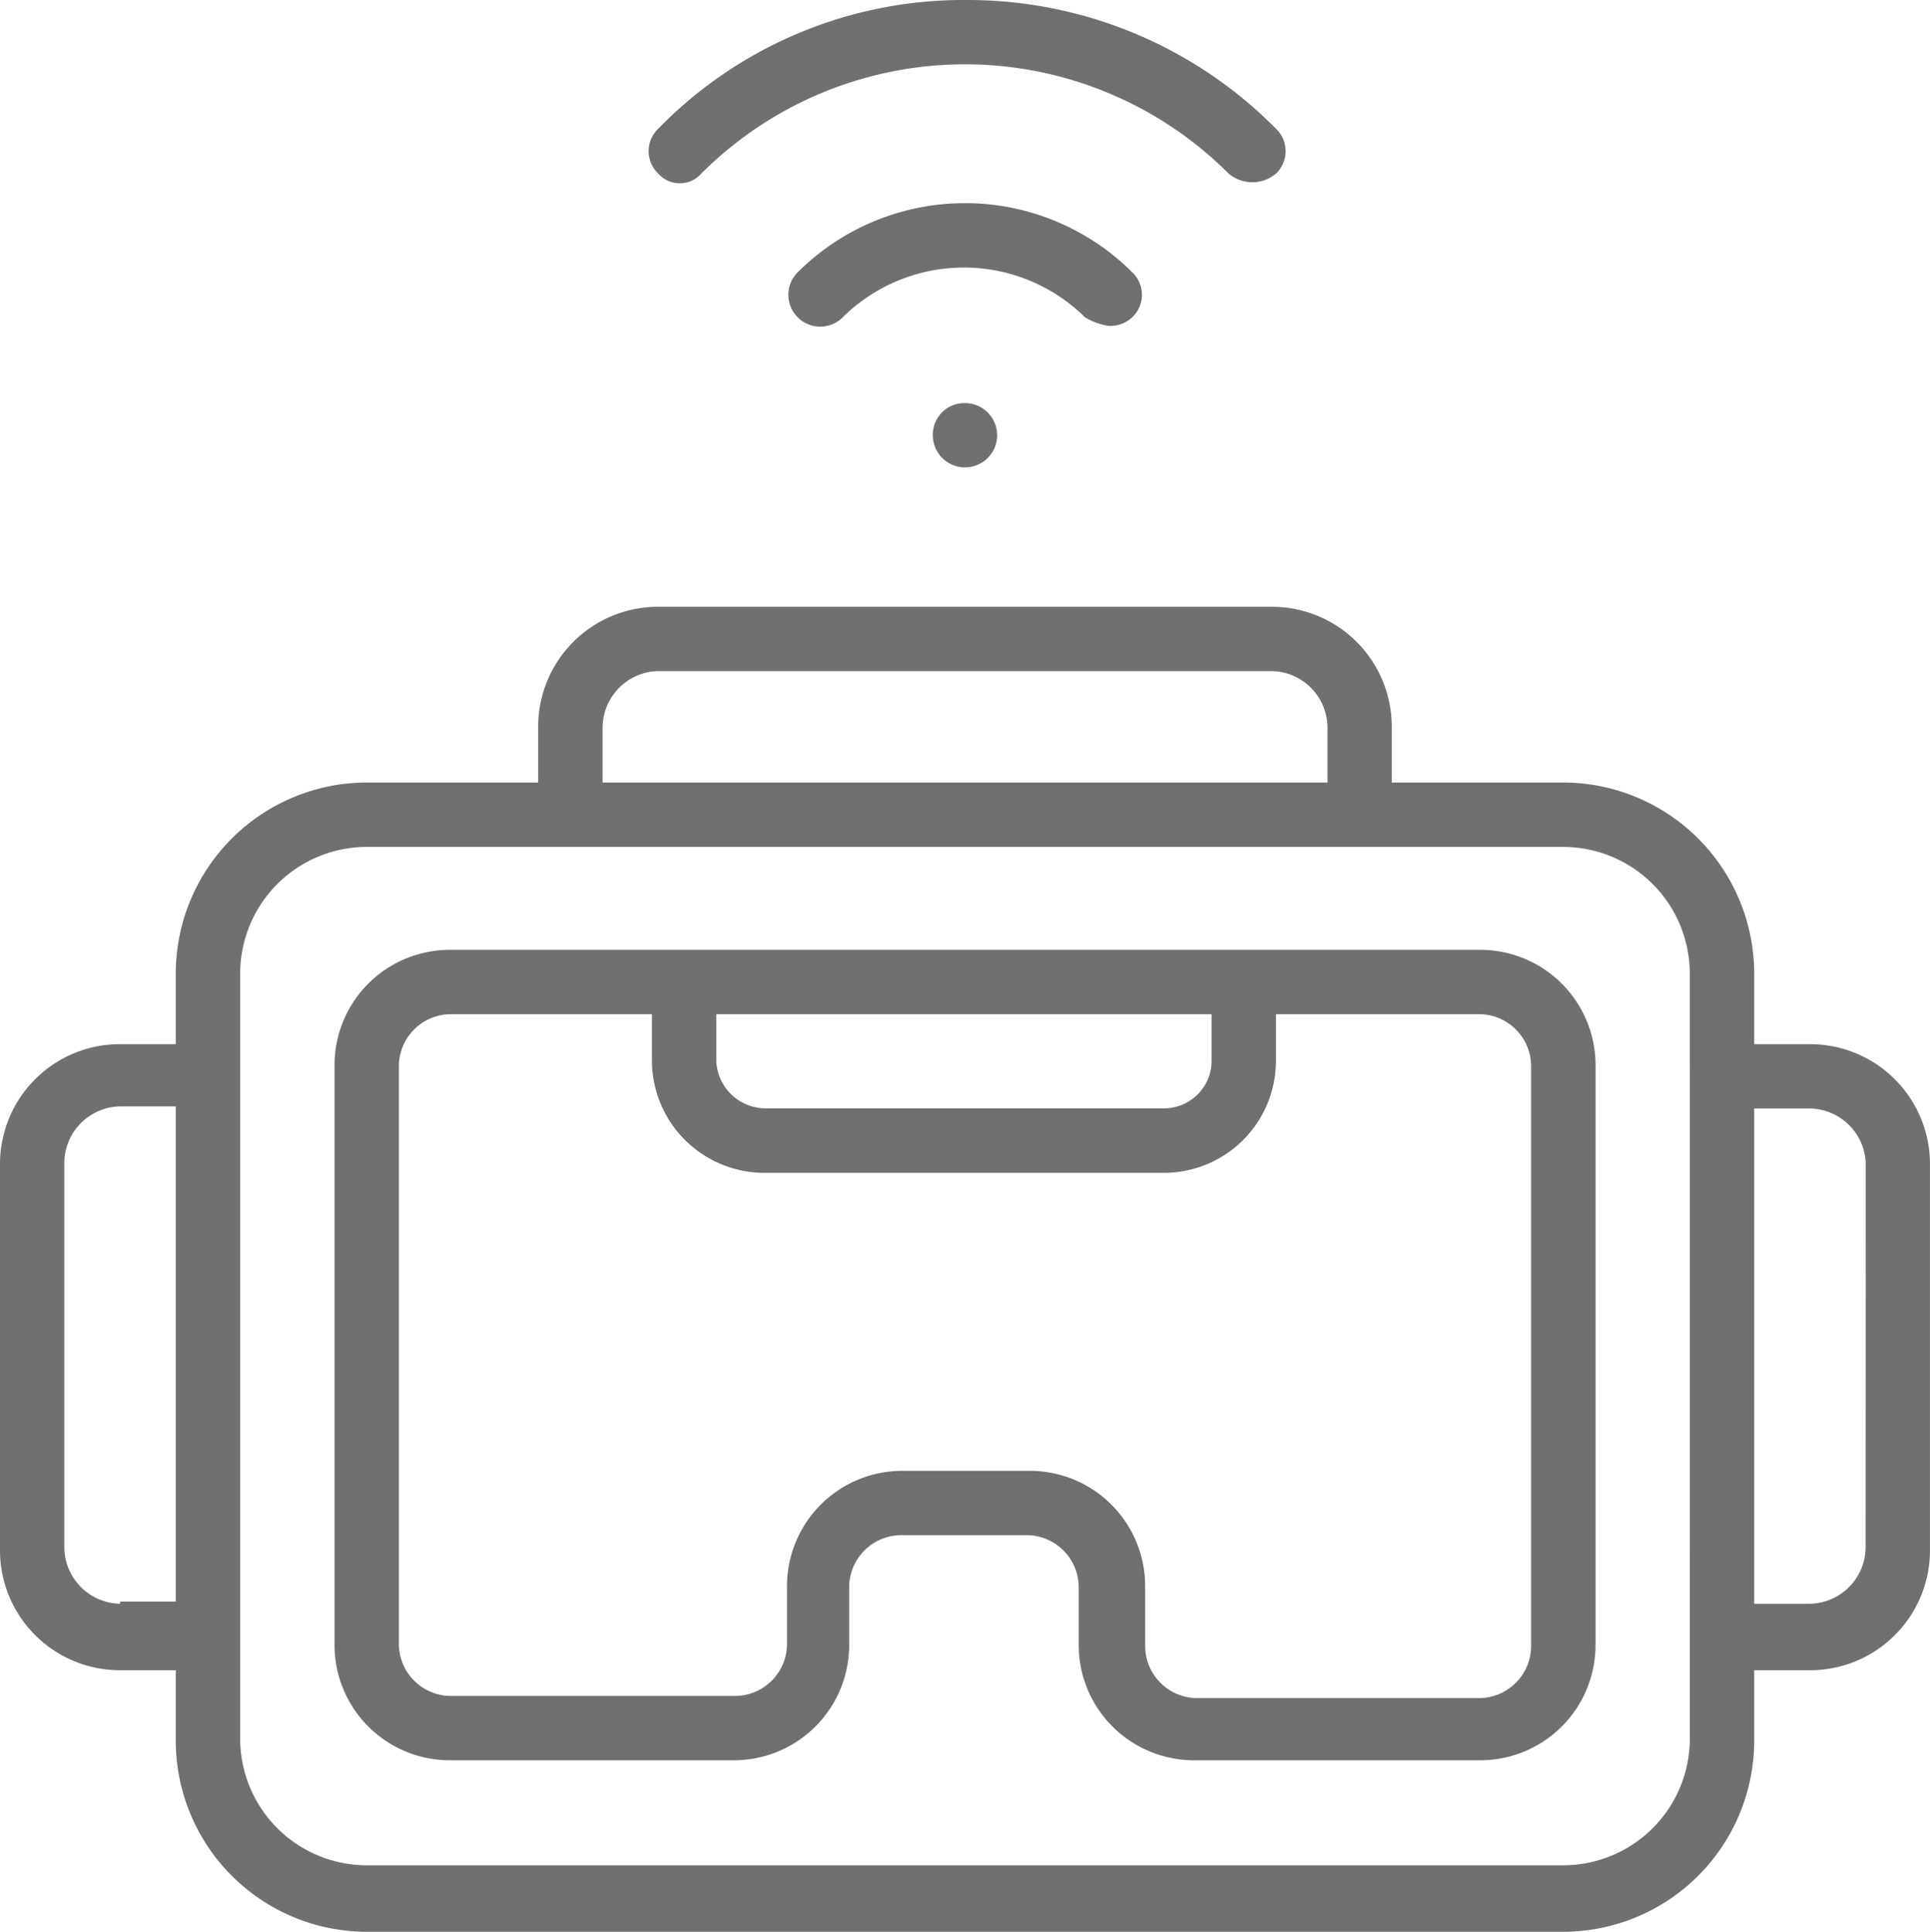
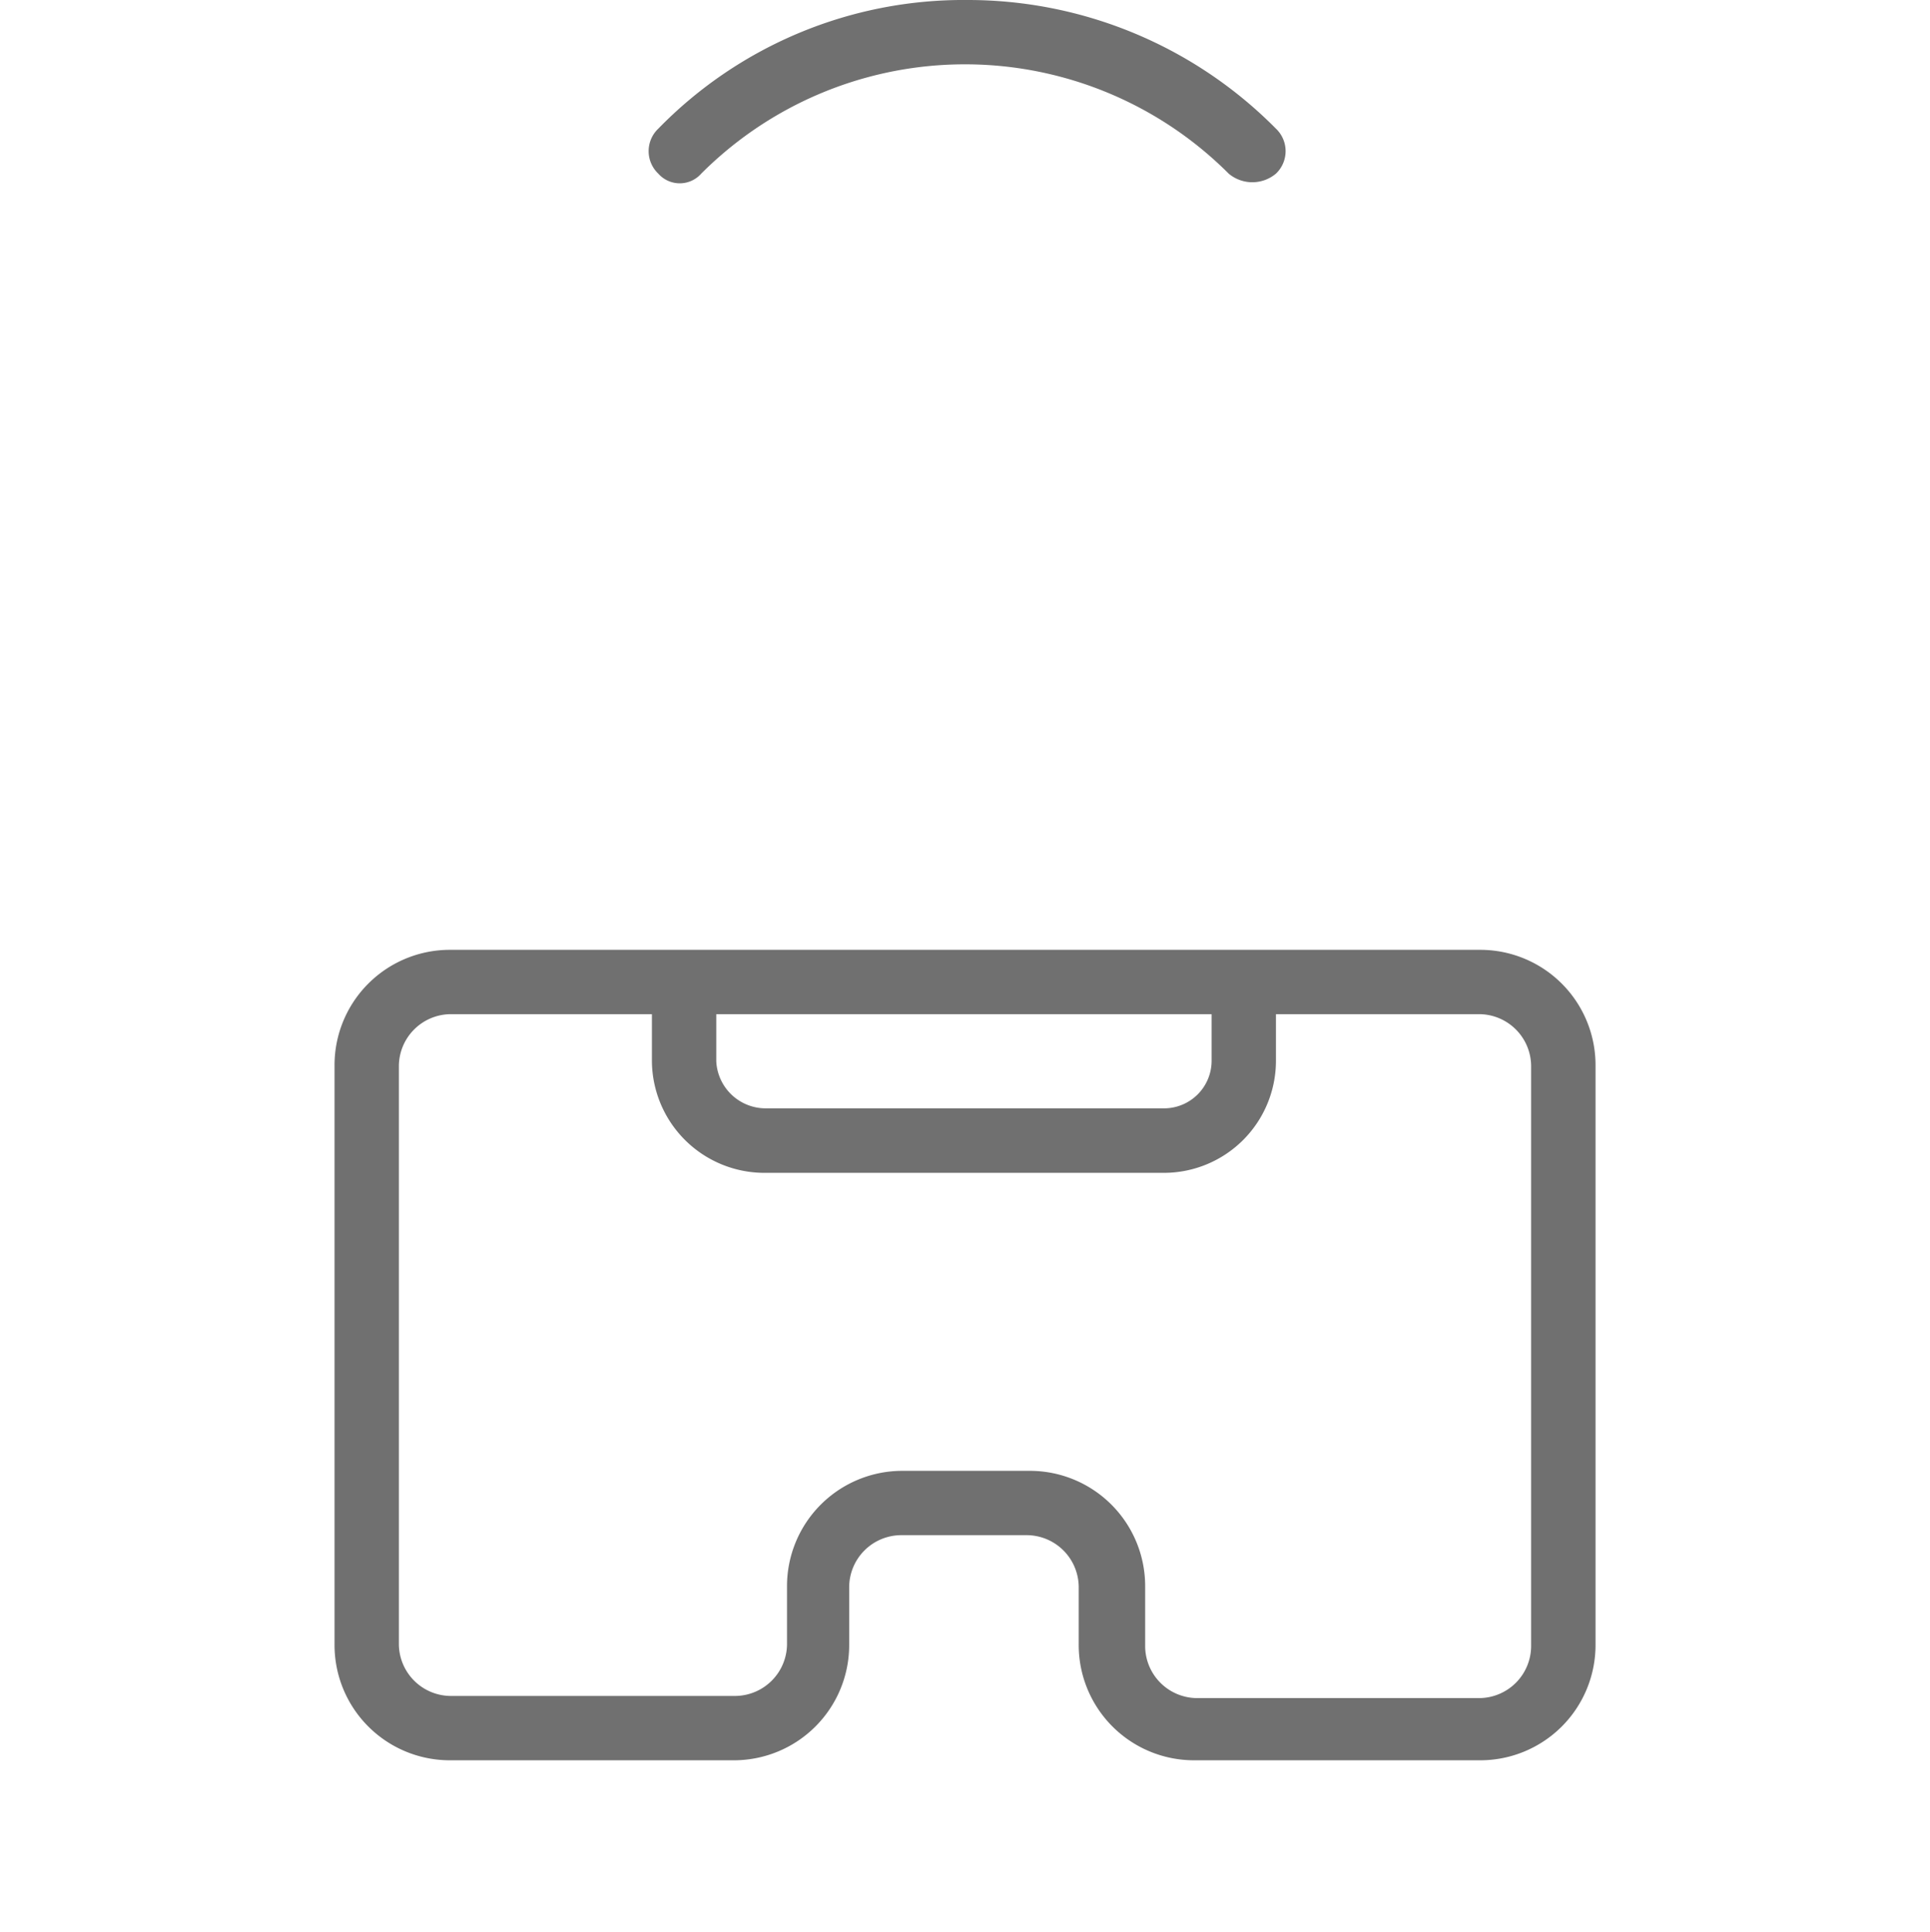
<svg xmlns="http://www.w3.org/2000/svg" width="56.001" height="56.063" viewBox="0 0 56.001 56.063">
  <g id="Layer_35" transform="translate(-5 -5)">
    <g id="Group_155" data-name="Group 155" transform="translate(5 5)">
      <g id="Group_154" data-name="Group 154">
-         <path id="Path_204" data-name="Path 204" d="M57.516,45.993H55.9V43.94A5.55,5.55,0,0,0,50.361,38.4H45.383V36.784A3.479,3.479,0,0,0,41.9,33.3H24.1a3.479,3.479,0,0,0-3.484,3.484V38.4H15.64A5.55,5.55,0,0,0,10.1,43.94v2.053H8.484A3.479,3.479,0,0,0,5,49.478v11.2a3.479,3.479,0,0,0,3.484,3.484H10.1v2.053a5.55,5.55,0,0,0,5.538,5.538h34.72A5.55,5.55,0,0,0,55.9,66.216V64.163h1.618A3.479,3.479,0,0,0,61,60.678v-11.2a3.479,3.479,0,0,0-3.484-3.484ZM22.485,36.784A1.647,1.647,0,0,1,24.1,35.167H41.9a1.647,1.647,0,0,1,1.618,1.618V38.4H22.485Zm-14,25.449a1.647,1.647,0,0,1-1.618-1.618v-11.2A1.647,1.647,0,0,1,8.484,47.8H10.1V62.171H8.484Zm45.547,3.92a3.678,3.678,0,0,1-3.671,3.671H15.64a3.678,3.678,0,0,1-3.671-3.671V43.94a3.678,3.678,0,0,1,3.671-3.671h34.72a3.678,3.678,0,0,1,3.671,3.671Zm5.1-5.538a1.647,1.647,0,0,1-1.618,1.618H55.9V47.86h1.618a1.647,1.647,0,0,1,1.618,1.618Z" transform="translate(-5 -15.691)" fill="#707070" />
        <path id="Path_205" data-name="Path 205" d="M53.827,49.3H23.96a3.346,3.346,0,0,0-3.36,3.36v16.8a3.346,3.346,0,0,0,3.36,3.36h8.213a3.346,3.346,0,0,0,3.36-3.36V67.78a1.514,1.514,0,0,1,1.493-1.493H40.7a1.514,1.514,0,0,1,1.493,1.493v1.68a3.346,3.346,0,0,0,3.36,3.36h8.276a3.346,3.346,0,0,0,3.36-3.36V52.66a3.346,3.346,0,0,0-3.36-3.36ZM31.676,51.167H46.049v1.369A1.381,1.381,0,0,1,44.68,53.9H33.107a1.436,1.436,0,0,1-1.431-1.369ZM55.32,69.522a1.514,1.514,0,0,1-1.493,1.493H45.614a1.514,1.514,0,0,1-1.493-1.493V67.78a3.346,3.346,0,0,0-3.36-3.36H37.089a3.346,3.346,0,0,0-3.36,3.36v1.68a1.514,1.514,0,0,1-1.493,1.493H23.96a1.514,1.514,0,0,1-1.493-1.493V52.66a1.514,1.514,0,0,1,1.493-1.493h5.849v1.369a3.267,3.267,0,0,0,3.3,3.236H44.68a3.253,3.253,0,0,0,3.236-3.236V51.167h5.911A1.514,1.514,0,0,1,55.32,52.66Z" transform="translate(-10.893 -21.735)" fill="#707070" />
-         <path id="Path_206" data-name="Path 206" d="M51.052,18.037a.936.936,0,0,0,.684-.249.9.9,0,0,0,0-1.307,6.873,6.873,0,0,0-9.707,0,.924.924,0,1,0,1.307,1.307,5,5,0,0,1,7.031,0A1.846,1.846,0,0,0,51.052,18.037Z" transform="translate(-18.883 -8.579)" fill="#707070" />
        <path id="Path_207" data-name="Path 207" d="M36.774,10.04a10.816,10.816,0,0,1,15.307,0,1.066,1.066,0,0,0,1.369,0,.9.9,0,0,0,0-1.307A12.571,12.571,0,0,0,44.49,5a12.362,12.362,0,0,0-8.96,3.733.9.9,0,0,0,0,1.307.831.831,0,0,0,1.244,0Z" transform="translate(-16.428 -5)" fill="#707070" />
-         <path id="Path_208" data-name="Path 208" d="M48.5,24.733a.933.933,0,1,0,.933-.933A.916.916,0,0,0,48.5,24.733Z" transform="translate(-21.433 -12.102)" fill="#707070" />
      </g>
    </g>
  </g>
</svg>